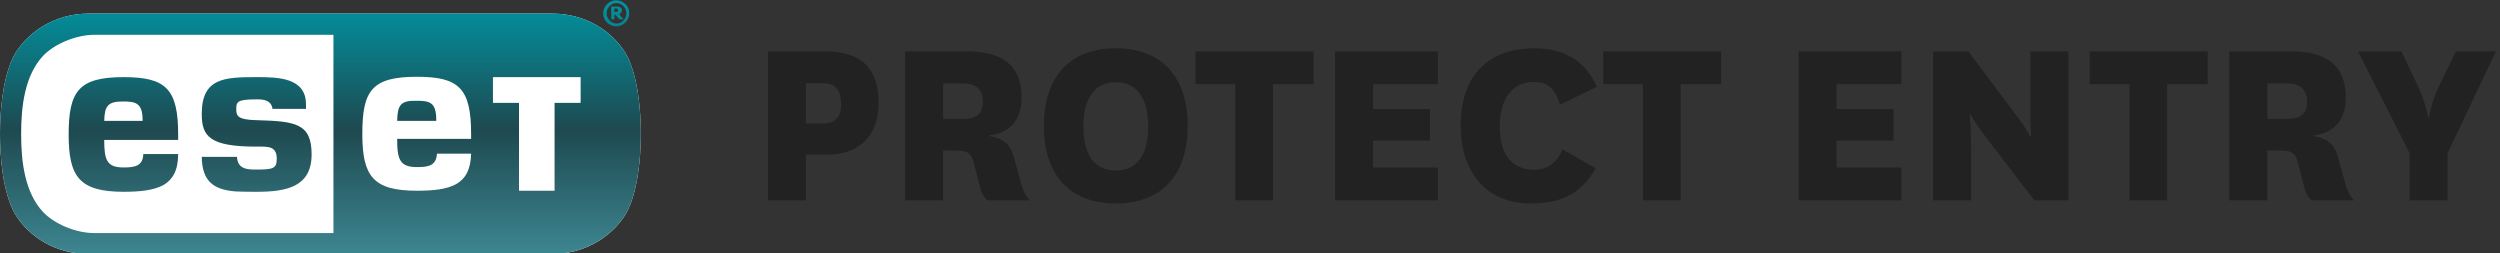
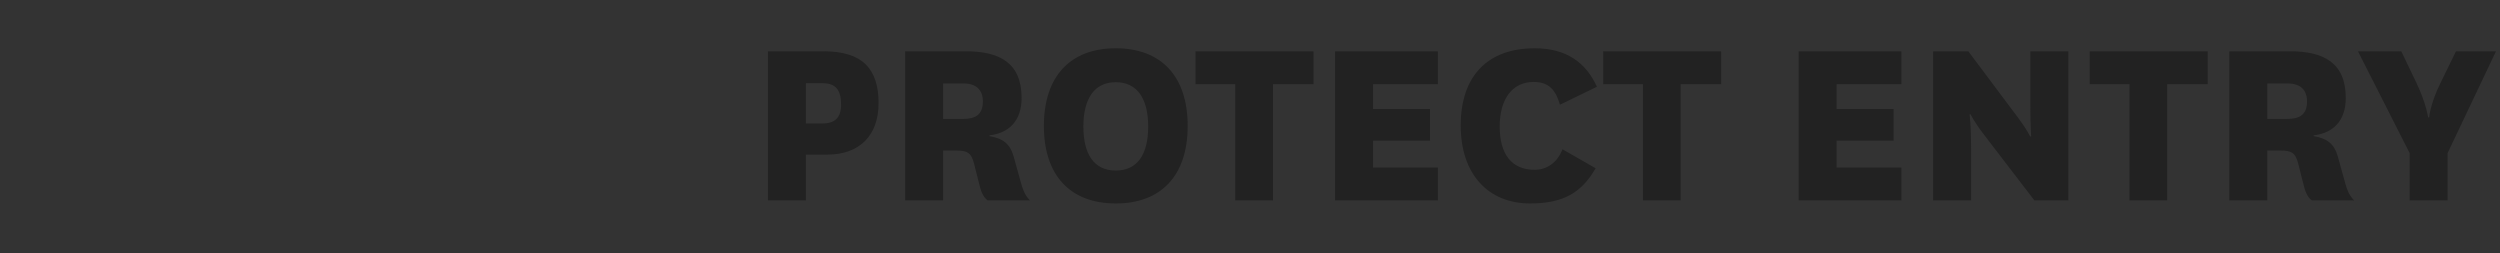
<svg xmlns="http://www.w3.org/2000/svg" width="474" height="48" viewBox="0 0 474 48" fill="none">
  <rect x="0" y="0" width="474" height="48" fill="#333333" stroke="none" />
  <path d="M152.8 15.776V23.408H155.92C158.368 23.408 159.472 22.256 159.472 19.808C159.472 17.024 158.416 15.776 155.968 15.776H152.8ZM152.8 38H145.6V9.728H156.208C163.552 9.728 166.576 13.088 166.576 19.568C166.576 25.712 162.928 29.312 156.88 29.312H152.8V38ZM195.28 38H187.264C186.352 37.328 185.968 36.176 185.68 34.976L184.672 30.992C184.144 28.88 183.28 28.544 181.312 28.544H178.816V38H171.616V9.728H183.184C189.472 9.728 193.696 11.888 193.696 18.56C193.696 22.928 191.296 25.232 187.6 25.664V25.808C190.192 26.24 191.536 27.296 192.208 29.744L193.648 34.928C193.984 36.08 194.32 36.992 195.28 38ZM178.816 15.824V22.544H182.656C184.96 22.544 186.352 21.728 186.352 19.232C186.352 17.024 185.056 15.824 182.704 15.824H178.816ZM211.552 38.576C203.008 38.576 197.92 33.344 197.92 23.888C197.92 14.384 203.008 9.152 211.552 9.152C220.096 9.152 225.184 14.384 225.184 23.888C225.184 33.344 220.096 38.576 211.552 38.576ZM211.552 15.584C207.424 15.584 205.408 18.8 205.408 23.984C205.408 29.168 207.376 32.336 211.552 32.336C215.728 32.336 217.696 29.168 217.696 23.984C217.696 18.8 215.68 15.584 211.552 15.584ZM241.356 38H234.204V15.968H226.668V9.728H249.036V15.968H241.356V38ZM272.619 31.76V38H253.131V9.728H272.619V15.968H260.331V20.672H271.131V26.672H260.331V31.76H272.619ZM296.247 28.304L302.535 31.904C299.943 36.368 296.631 38.576 290.103 38.576C282.327 38.576 276.951 33.2 276.951 23.792C276.951 14.384 282.087 9.152 290.967 9.152C297.015 9.152 300.711 11.888 302.775 16.448L295.767 19.856C294.999 17.216 293.799 15.536 290.775 15.536C286.791 15.536 284.343 18.704 284.343 23.984C284.343 29.168 286.551 32.192 290.967 32.192C293.223 32.192 295.239 30.896 296.247 28.304ZM318.652 38H311.5V15.968H303.964V9.728H326.332V15.968H318.652V38ZM360.51 31.76V38H341.022V9.728H360.51V15.968H348.222V20.672H359.022V26.672H348.222V31.76H360.51ZM373.194 9.728L382.794 22.544C384.33 24.608 384.906 25.856 384.906 25.856H385.098C385.098 25.856 384.954 23.648 384.954 20.048V9.728H392.154V38H385.722L376.122 25.472C374.298 23.12 373.626 21.68 373.626 21.68H373.434C373.434 21.68 373.722 23.792 373.722 27.968V38H366.522V9.728H373.194ZM410.902 38H403.75V15.968H396.214V9.728H418.582V15.968H410.902V38ZM446.342 38H438.326C437.414 37.328 437.03 36.176 436.742 34.976L435.734 30.992C435.206 28.88 434.342 28.544 432.374 28.544H429.878V38H422.678V9.728H434.246C440.534 9.728 444.758 11.888 444.758 18.56C444.758 22.928 442.358 25.232 438.662 25.664V25.808C441.254 26.24 442.598 27.296 443.27 29.744L444.71 34.928C445.046 36.08 445.382 36.992 446.342 38ZM429.878 15.824V22.544H433.718C436.022 22.544 437.414 21.728 437.414 19.232C437.414 17.024 436.118 15.824 433.766 15.824H429.878ZM455.282 9.728L458.162 15.728C460.034 19.664 460.37 22.256 460.37 22.256H460.562C460.562 22.256 460.802 19.568 462.722 15.728L465.65 9.728H473.234L464.066 29.024V38H456.866V29.024L447.074 9.728H455.282Z" fill="#222222" />
  <g clip-path="url(#clip0_6_296)">
    <path d="M16.757 2.583C10.748 2.583 5.608 5.724 2.871 10.133C0.534 14.276 0 20.957 0 25.367C0 29.776 0.534 36.524 2.871 40.6C5.541 45.01 10.681 48.15 16.757 48.15H104.745C110.754 48.15 115.894 45.01 118.631 40.6C120.968 36.524 121.502 29.776 121.502 25.367C121.502 20.957 120.968 14.209 118.631 10.133C115.961 5.724 110.821 2.583 104.745 2.583H16.757Z" fill="white" />
    <path fill-rule="evenodd" clip-rule="evenodd" d="M117.162 1.789V2.057C117.162 2.123 117.162 2.19 117.095 2.19C117.062 2.19 117.028 2.207 116.995 2.224C116.962 2.24 116.928 2.257 116.895 2.257H116.494V1.589H116.895C116.895 1.589 116.962 1.656 117.028 1.656C117.054 1.681 117.079 1.697 117.101 1.71C117.136 1.732 117.162 1.748 117.162 1.789ZM117.429 3.66H118.23L117.362 2.658C117.563 2.591 117.696 2.524 117.763 2.391C117.83 2.257 117.896 2.123 117.896 1.923C117.896 1.789 117.896 1.656 117.83 1.589C117.763 1.522 117.696 1.455 117.563 1.388C117.527 1.37 117.496 1.353 117.467 1.336C117.388 1.291 117.327 1.255 117.229 1.255H115.894V3.66H116.494V2.791H116.695L117.429 3.66ZM118.23 1.188C118.564 1.522 118.764 1.99 118.764 2.524C118.764 3.059 118.564 3.46 118.23 3.86C117.896 4.261 117.429 4.462 116.895 4.462C116.361 4.462 115.96 4.261 115.56 3.86C115.226 3.526 115.026 3.059 115.026 2.524C115.026 1.99 115.159 1.589 115.56 1.188C115.894 0.787 116.361 0.587 116.895 0.587C117.429 0.587 117.83 0.787 118.23 1.188ZM118.564 4.261C119.031 3.794 119.298 3.192 119.298 2.524C119.298 1.856 119.098 1.255 118.564 0.787C118.097 0.319 117.496 0.052 116.828 0.052C116.161 0.052 115.56 0.319 115.092 0.787C114.625 1.255 114.358 1.856 114.358 2.524C114.358 3.192 114.625 3.794 115.092 4.261C115.56 4.729 116.161 4.996 116.828 4.996C117.496 4.996 118.097 4.729 118.564 4.261ZM2.871 10.13C5.608 5.721 10.748 2.58 16.757 2.58H104.745C110.821 2.58 115.961 5.721 118.631 10.13C120.968 14.206 121.502 20.954 121.502 25.364C121.502 29.773 120.968 36.521 118.631 40.597C115.894 45.007 110.754 48.147 104.745 48.147H16.757C10.681 48.147 5.541 45.007 2.871 40.597C0.534 36.521 0 29.773 0 25.364C0 20.954 0.534 14.273 2.871 10.13ZM82.715 22.918H75.305C75.371 19.975 75.905 19.038 78.91 19.105C81.38 19.105 82.715 19.306 82.715 22.718V22.918ZM27.038 22.784C27.038 19.507 25.702 19.239 23.299 19.239C20.428 19.239 19.828 20.109 19.761 22.918H27.038V22.784ZM23.433 36.363C15.021 36.363 13.018 33.487 13.018 25.527C13.018 17.299 14.887 14.624 23.433 14.624C31.444 14.624 33.78 16.831 33.78 25.527V26.53H19.761V26.664C19.761 30.477 20.362 31.748 23.433 31.748C25.569 31.748 27.104 31.48 27.171 29.206H33.78C33.78 32.35 32.712 34.089 30.976 35.092C29.107 36.096 26.57 36.363 23.433 36.363ZM48.668 27.801C39.722 27.801 38.253 25.861 38.253 21.58C38.253 14.758 42.593 14.624 48.668 14.624C52.673 14.624 58.014 14.691 58.014 19.774V20.644H51.672C51.405 18.972 50.003 18.838 48.668 18.838C44.929 18.838 44.796 19.306 44.796 20.711C44.796 21.915 44.996 22.718 48.668 22.784C56.011 22.985 59.082 23.386 59.082 29.273C59.082 35.427 54.342 36.363 48.668 36.363C47.266 36.363 45.931 36.363 44.662 36.296C40.523 35.962 38.32 34.423 38.253 29.741H44.929C45.063 32.082 46.865 32.149 48.601 32.149C51.805 32.149 52.473 31.948 52.473 30.076C52.473 29.005 52.139 28.403 51.471 28.069C50.837 27.78 49.803 27.791 49.016 27.799C48.893 27.8 48.776 27.801 48.668 27.801ZM110.086 19.507V14.624H93.463V19.507H98.403V36.163H105.146V19.507H110.086ZM79.043 14.557C70.498 14.557 68.695 17.166 68.695 25.393C68.695 33.353 70.698 36.163 79.043 36.163C82.181 36.163 84.718 35.895 86.52 34.892C88.256 33.888 89.257 32.149 89.324 29.139H82.848C82.715 31.48 81.113 31.681 79.043 31.681C75.905 31.681 75.305 30.343 75.305 26.53V26.33H89.324V25.393C89.324 16.697 86.987 14.557 79.043 14.557ZM4.006 25.393C4.006 30.811 4.74 36.497 8.145 40.176C10.281 42.45 14.353 44.19 17.892 44.19H63.221V6.597H17.892C14.42 6.597 10.281 8.336 8.145 10.61C4.74 14.289 4.006 19.975 4.006 25.393Z" fill="url(#paint0_linear_6_296)" />
  </g>
  <defs>
    <linearGradient id="paint0_linear_6_296" x1="60.751" y1="0.052" x2="60.751" y2="48.147" gradientUnits="userSpaceOnUse">
      <stop stop-color="#0094A1" />
      <stop offset="0.51" stop-color="#1E4950" />
      <stop offset="1" stop-color="#3D8690" />
    </linearGradient>
    <clipPath id="clip0_6_296">
-       <rect width="121.502" height="48" fill="white" />
-     </clipPath>
+       </clipPath>
  </defs>
</svg>